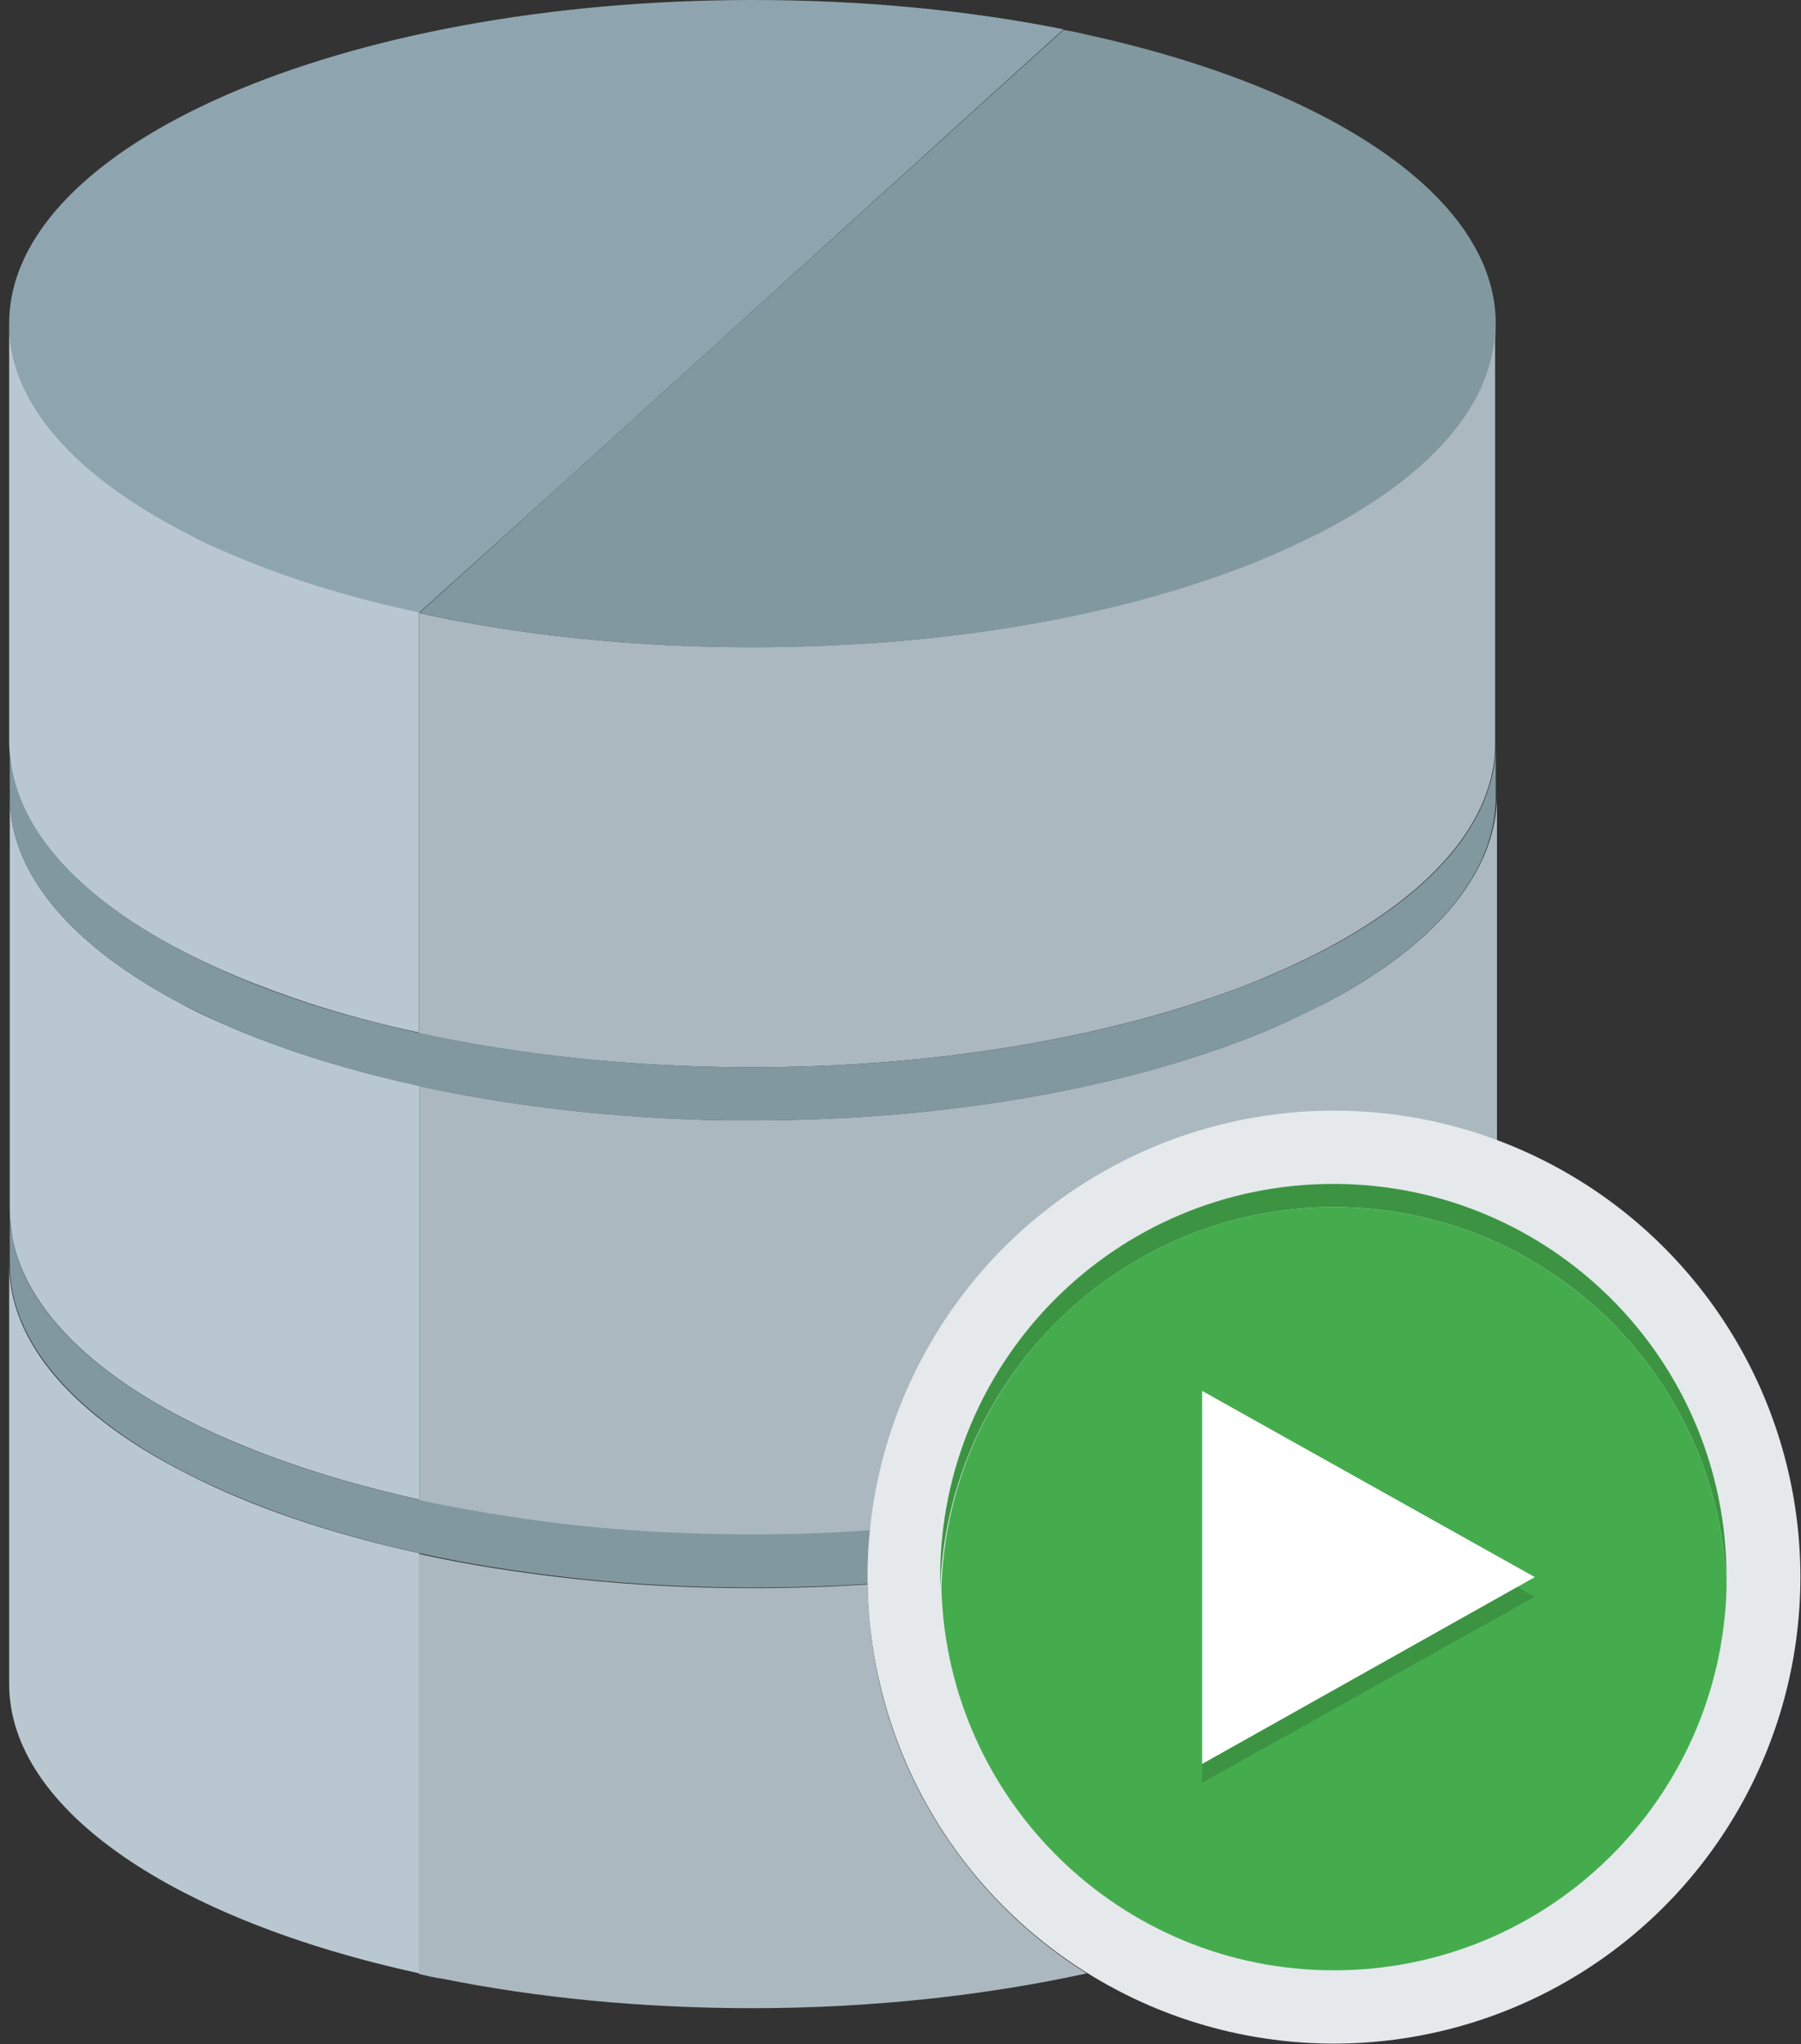
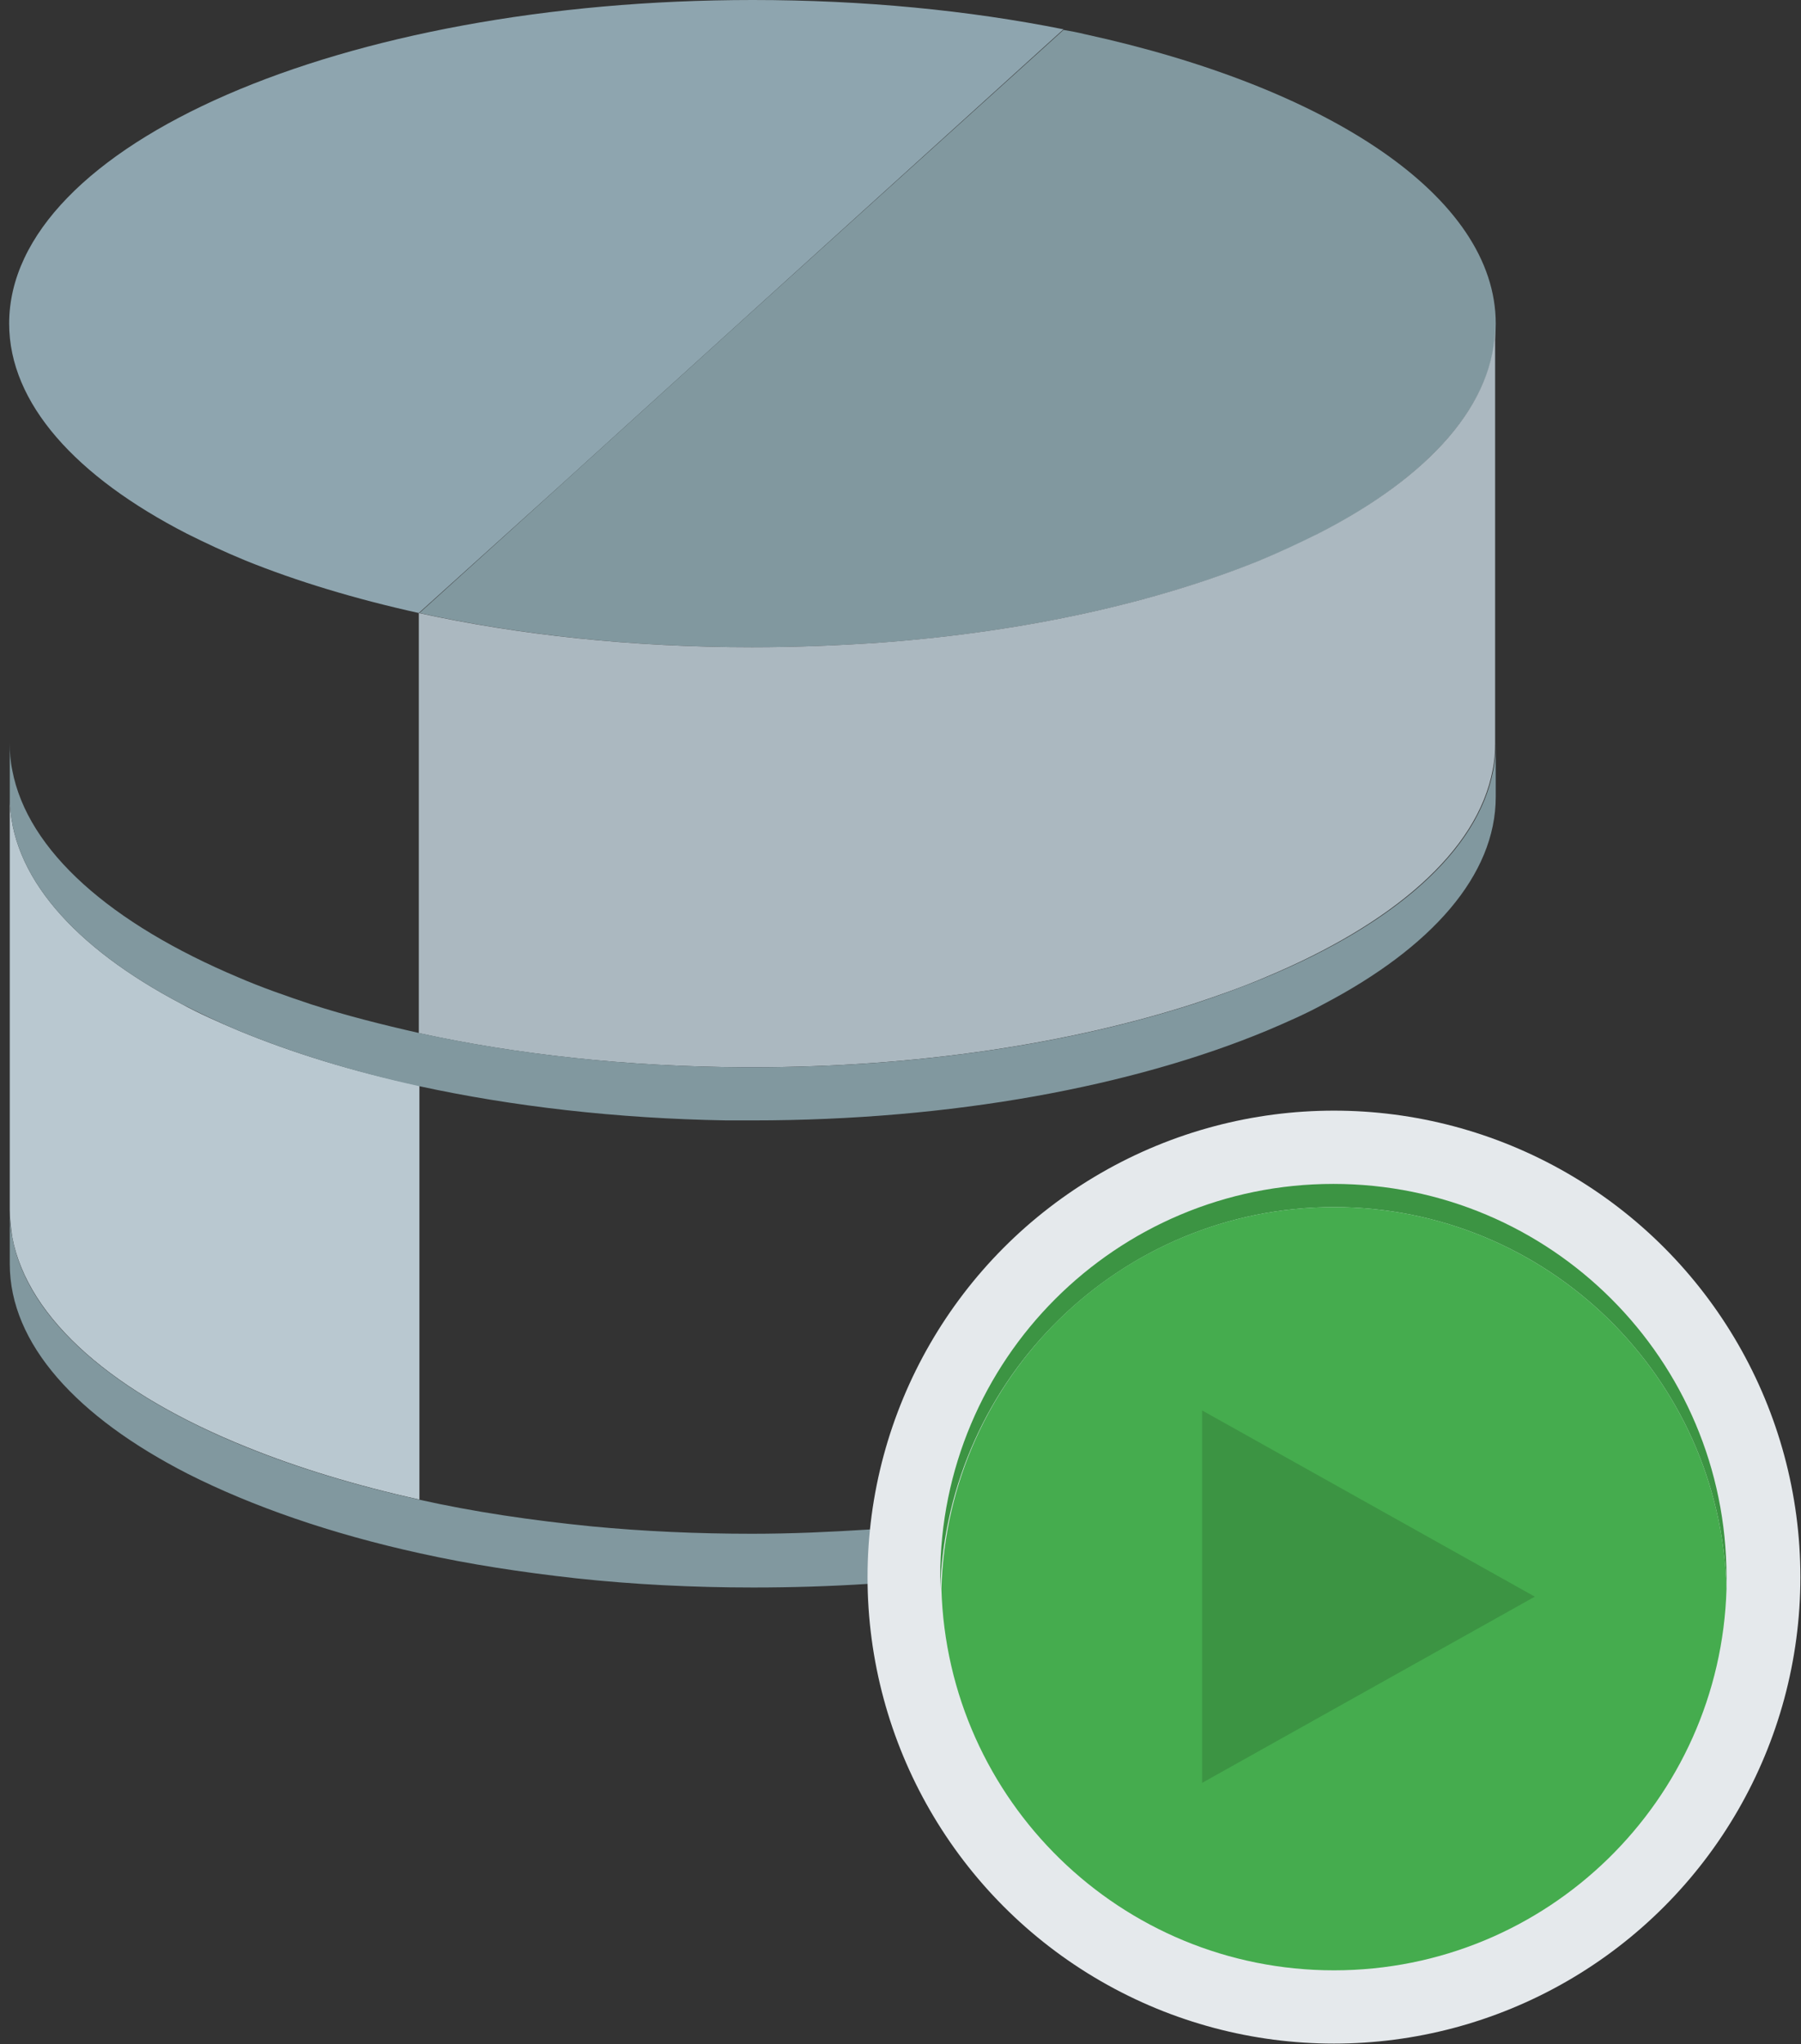
<svg xmlns="http://www.w3.org/2000/svg" version="1.1" id="Calque_1" x="0px" y="0px" viewBox="0 0 295 334.8" width="296.837" height="336.885" style="enable-background:new 0 0 295 334.8;" xml:space="preserve">
  <rect x="0" y="0" width="295" height="334.8" fill="#333333" stroke="none" />
  <style type="text/css">

	.st0{fill:#B9C8D0;}

	.st1{fill:#8EA5AF;}

	.st2{fill:#ABB8C0;}

	.st3{fill:#81989F;}

	.st4{fill:#E5E9EC;}

	.st5{fill:#3C9443;}

	.st6{fill:#45AC4E;}

	.st7{fill:#FFFFFF;}

</style>
  <g id="XMLID_5_">
-     <path id="XMLID_14_" class="st0" d="M30.7,241.4C12.5,232.2,1.5,220.2,1.5,207v68.8c0,20.7,27.3,38.7,67.2,47.4v-47.4v-21.4    C54.1,251.2,41.2,246.8,30.7,241.4z" />
    <path id="XMLID_10_" class="st0" d="M39.1,168.8c-3.3-1.4-6.5-2.8-9.4-4.4c-17.5-9.2-28.1-21-28.1-33.9v67.7c0,1.5,0.2,2.9,0.4,4.4    c2.6,13.6,16.8,25.7,38.4,34.4c8.4,3.4,17.9,6.3,28.3,8.6v-17.2v-50.6C57.8,175.5,47.8,172.4,39.1,168.8z" />
    <path id="XMLID_3_" class="st1" d="M123.3,0C56,0,1.5,23.7,1.5,53c0,13.1,11,25.1,29.1,34.4c3,1.5,6.2,3,9.6,4.4    c8.4,3.4,18,6.3,28.4,8.6L92,79.3l10.8-9.8L121,53l53.2-48.2C158.7,1.7,141.5,0,123.3,0z" />
-     <path id="XMLID_4_" class="st0" d="M40.3,91.8c-3.4-1.4-6.6-2.8-9.6-4.4C12.5,78.1,1.5,66.1,1.5,53v68.7c0,1.5,0.2,2.9,0.4,4.4    c2.5,13.3,16.2,25.2,37.1,33.9c3.8,1.6,7.7,3,11.9,4.4c5.6,1.8,11.5,3.4,17.7,4.7v-9.5v-8.8v-50.5l0,0    C58.3,98.1,48.7,95.2,40.3,91.8z" />
-     <path id="XMLID_9_" class="st2" d="M144.1,275.9c-1.2-5.3-1.9-10.8-2-16.4c-6.1,0.4-12.4,0.6-18.9,0.6c-10,0-19.7-0.5-29-1.5    c-9-1-17.5-2.3-25.6-4.1v21.4v47.4c1.3,0.3,2.6,0.6,4,0.8c15.4,3.1,32.6,4.8,50.6,4.8c19.7,0,38.3-2.1,54.8-5.7    C161.2,312.7,148.8,295.8,144.1,275.9z" />
    <path id="XMLID_2_" class="st3" d="M177.7,5.6c-1.2-0.3-2.3-0.5-3.5-0.7L121,53l-18.2,16.5L92,79.3l-23.3,21.1    c16.4,3.6,35,5.6,54.6,5.6c7.4,0,14.6-0.3,21.6-0.8c23.5-1.8,44.7-6.6,61.5-13.4c3.4-1.4,6.6-2.8,9.6-4.4    C234.1,78.1,245,66.1,245,53C245,32.2,217.6,14.3,177.7,5.6z" />
    <path id="XMLID_7_" class="st2" d="M215.9,87.4c-3,1.5-6.2,3-9.6,4.4c-16.8,6.8-37.9,11.6-61.5,13.4c-7,0.5-14.2,0.8-21.6,0.8    c-19.6,0-38.2-2-54.6-5.6l0,0v50.5v8.8v9.5c16,3.5,34.1,5.5,53.2,5.6c0.5,0,0.9,0,1.4,0c27.1,0,52.1-3.9,72.3-10.4    c4.2-1.4,8.2-2.8,11.9-4.4c20.8-8.7,34.6-20.6,37.1-33.9c0.3-1.4,0.4-2.9,0.4-4.4V53C245,66.1,234.1,78.1,215.9,87.4z" />
    <g id="XMLID_1_">
      <path id="XMLID_8_" class="st3" d="M244.6,126.1c-2.5,13.3-16.2,25.2-37.1,33.9c-3.8,1.6-7.7,3-11.9,4.4     c-20.2,6.5-45.2,10.4-72.3,10.4c-0.5,0-0.9,0-1.4,0c-19.1-0.1-37.2-2.1-53.2-5.6c-6.2-1.4-12.1-2.9-17.7-4.7     c-4.2-1.4-8.2-2.8-11.9-4.4C18.2,151.3,4.5,139.4,2,126.1c-0.3-1.4-0.4-2.9-0.4-4.4v8.8c0,12.9,10.6,24.7,28.1,33.9     c2.9,1.5,6.1,3,9.4,4.4c8.7,3.6,18.7,6.7,29.6,9.1c15.2,3.3,32.3,5.3,50.3,5.6c1.4,0,2.8,0,4.3,0c32.7,0,62.3-5.6,84.2-14.7     c3.3-1.4,6.5-2.8,9.4-4.4c17.5-9.2,28.1-21,28.1-33.9v-8.8C245,123.2,244.9,124.7,244.6,126.1z" />
      <path id="XMLID_19_" class="st3" d="M244.6,202.6c-2.4,12.7-15,24.1-34.3,32.7c-1.3,0.6-2.7,1.2-4.1,1.7c-3,1.2-6,2.3-9.3,3.4     c-12.4,4.1-26.7,7.2-42.2,9c-4,0.5-8.1,0.8-12.3,1.1c-6.3,0.4-12.7,0.7-19.2,0.7c-9,0-17.8-0.4-26.2-1.2c-10-1-19.5-2.4-28.4-4.4     c-10.4-2.3-19.9-5.2-28.3-8.6C18.8,228.3,4.5,216.2,2,202.6c-0.3-1.4-0.4-2.9-0.4-4.4v8.8c0,13.1,11,25.1,29.2,34.4     c10.5,5.3,23.4,9.8,38,13c8.1,1.8,16.6,3.1,25.6,4.1c9.3,1,19,1.5,29,1.5c6.4,0,12.7-0.2,18.9-0.6c4.1-0.3,8.1-0.6,12-1.1     c15.7-1.8,30.2-4.9,42.8-9.1c6.9-2.3,13.3-4.9,18.9-7.8c0.9-0.5,1.8-1,2.7-1.4c16.5-9,26.4-20.5,26.4-33v-7.3v-1.4     c0,0.5-0.1,0.9-0.1,1.4C244.9,200.7,244.8,201.7,244.6,202.6z" />
    </g>
-     <path id="XMLID_16_" class="st2" d="M216.9,164.4c-2.9,1.5-6.1,3-9.4,4.4c-21.9,9.1-51.5,14.7-84.2,14.7c-1.4,0-2.8,0-4.3,0    c-18.1-0.3-35.1-2.3-50.3-5.6v50.6v17.2c8.9,1.9,18.4,3.4,28.4,4.4c8.4,0.8,17.2,1.2,26.2,1.2c6.5,0,13-0.2,19.2-0.7    c4.2-0.3,8.3-0.7,12.3-1.1c15.5-1.8,29.8-4.9,42.2-9c3.2-1.1,6.3-2.2,9.3-3.4c1.4-0.6,2.7-1.1,4.1-1.7c19.3-8.6,31.9-20,34.3-32.7    c0.2-1,0.3-2,0.4-3c0-0.5,0.1-0.9,0.1-1.4v-11.6v-56.2C245,143.4,234.5,155.2,216.9,164.4z" />
    <g id="XMLID_54_">
      <circle id="XMLID_85_" class="st4" cx="218.5" cy="258.3" r="76.4" />
      <g id="XMLID_78_">
        <path id="XMLID_82_" class="st5" d="M218.5,197.7c34.9,0,63.3,27.8,64.3,62.5c0-0.6,0-1.3,0-1.9c0-35.6-28.8-64.4-64.4-64.4      c-35.6,0-64.4,28.8-64.4,64.4c0,0.6,0,1.3,0,1.9C155.2,225.6,183.6,197.7,218.5,197.7z" />
        <path id="XMLID_79_" class="st6" d="M218.5,322.7c34.9,0,63.3-27.8,64.3-62.5c-1-34.7-29.4-62.5-64.3-62.5      c-34.9,0-63.3,27.8-64.3,62.5C155.2,294.9,183.6,322.7,218.5,322.7z" />
      </g>
      <polygon id="XMLID_67_" class="st5" points="251.4,261.5 196.9,231 196.9,256 196.9,267.1 196.9,292 251.4,261.5 251.4,261.5        " />
-       <polygon id="XMLID_58_" class="st7" points="251.4,258.3 196.9,227.8 196.9,252.8 196.9,263.9 196.9,288.9 251.4,258.3      251.4,258.3   " />
    </g>
  </g>
</svg>